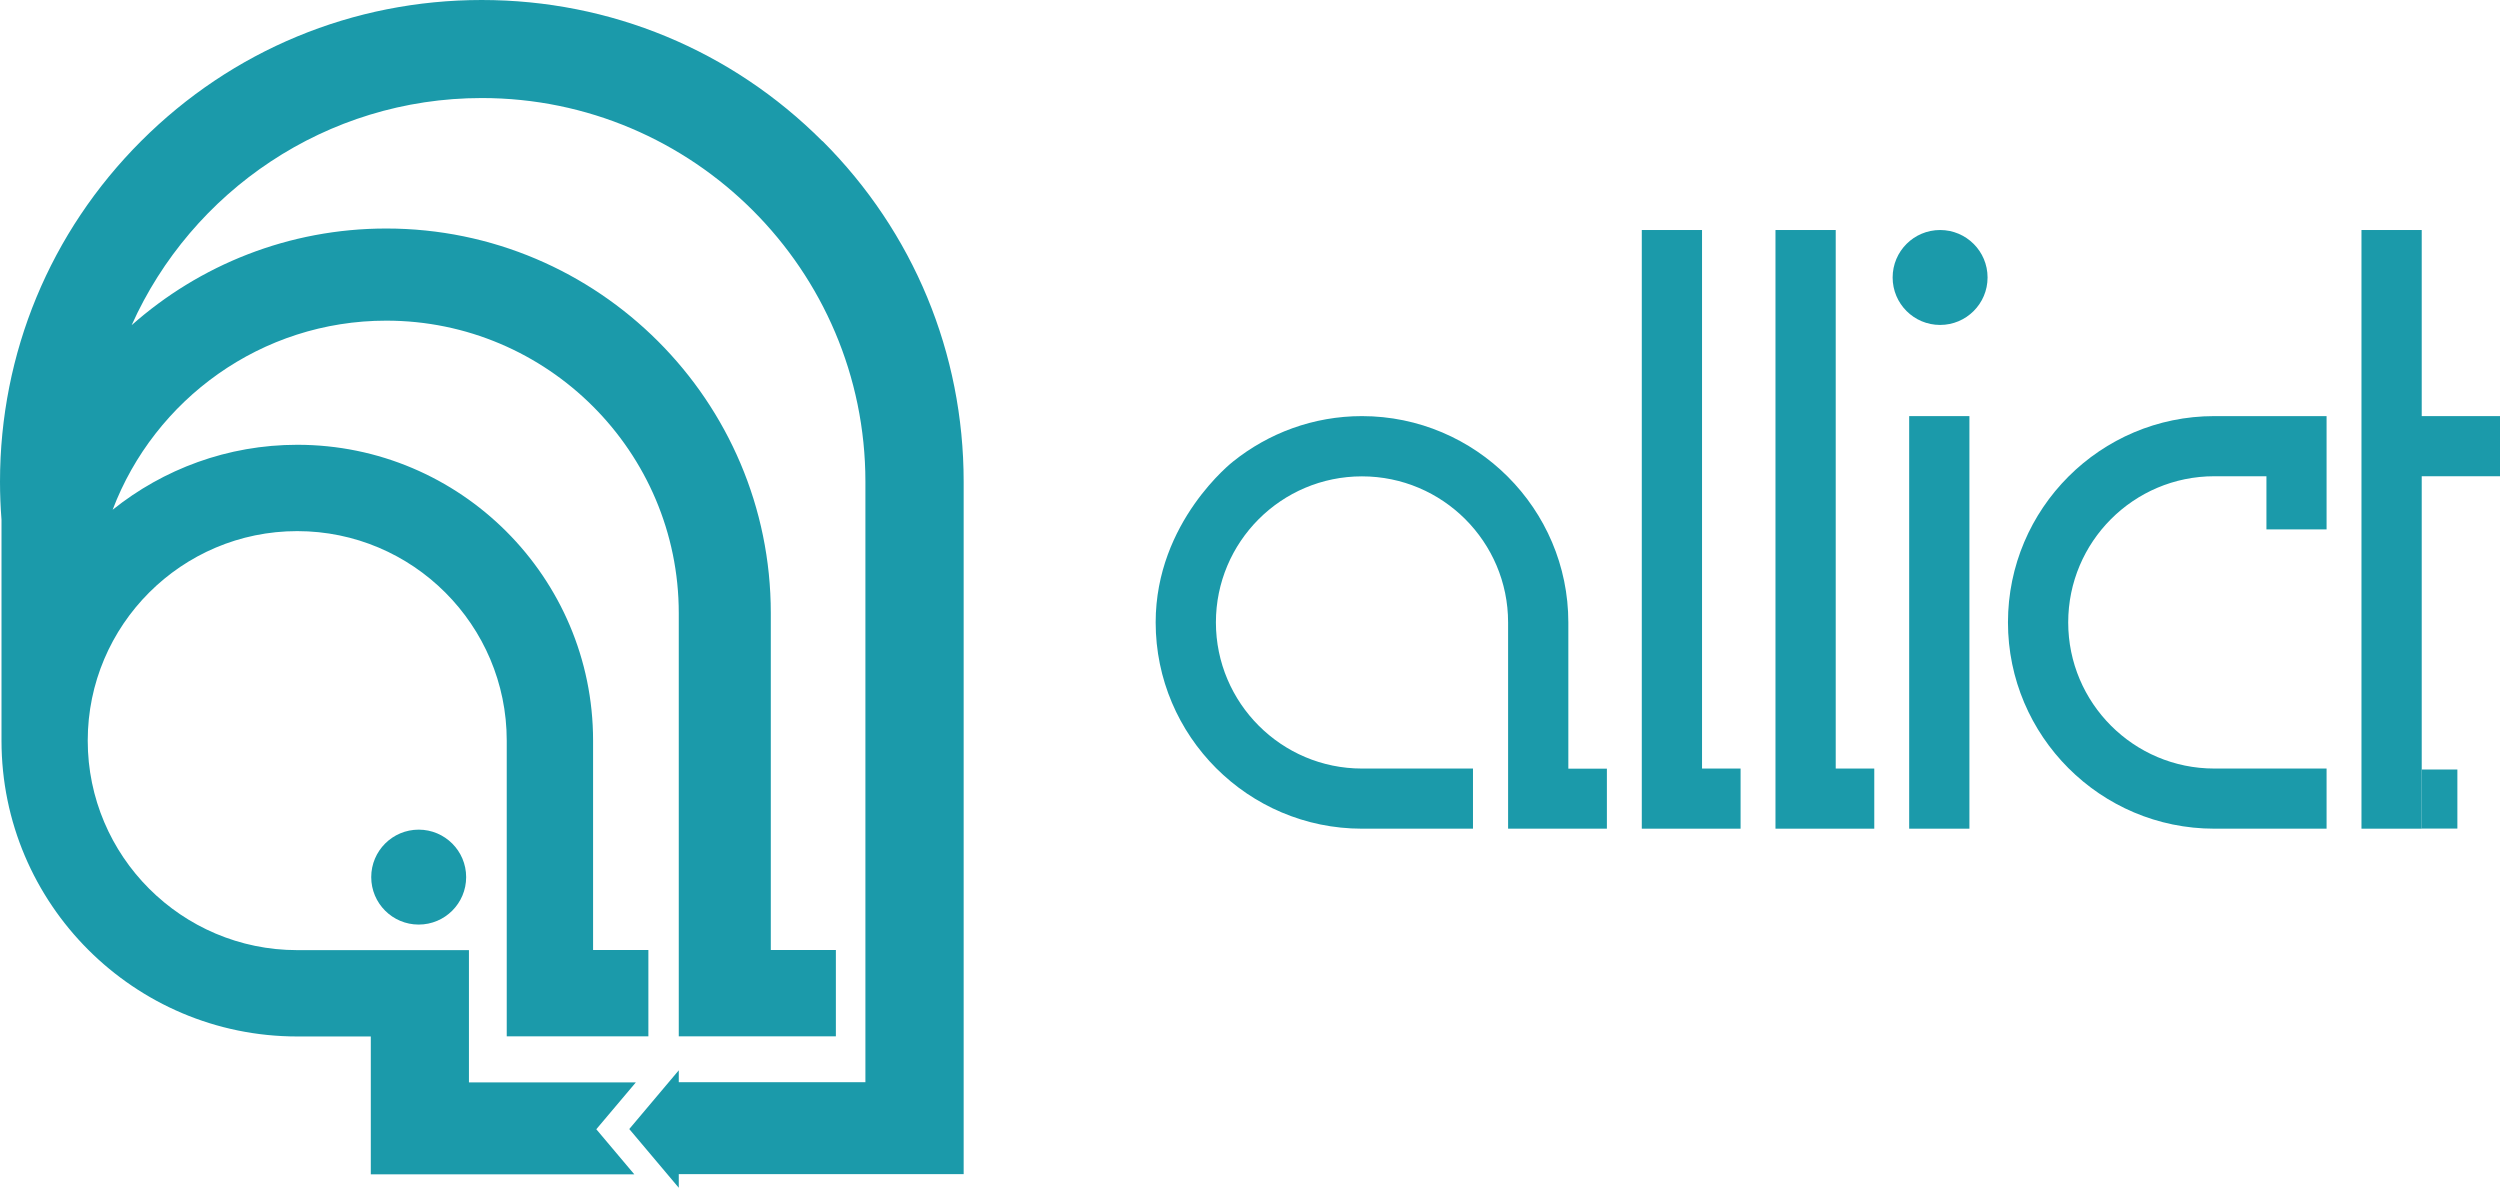
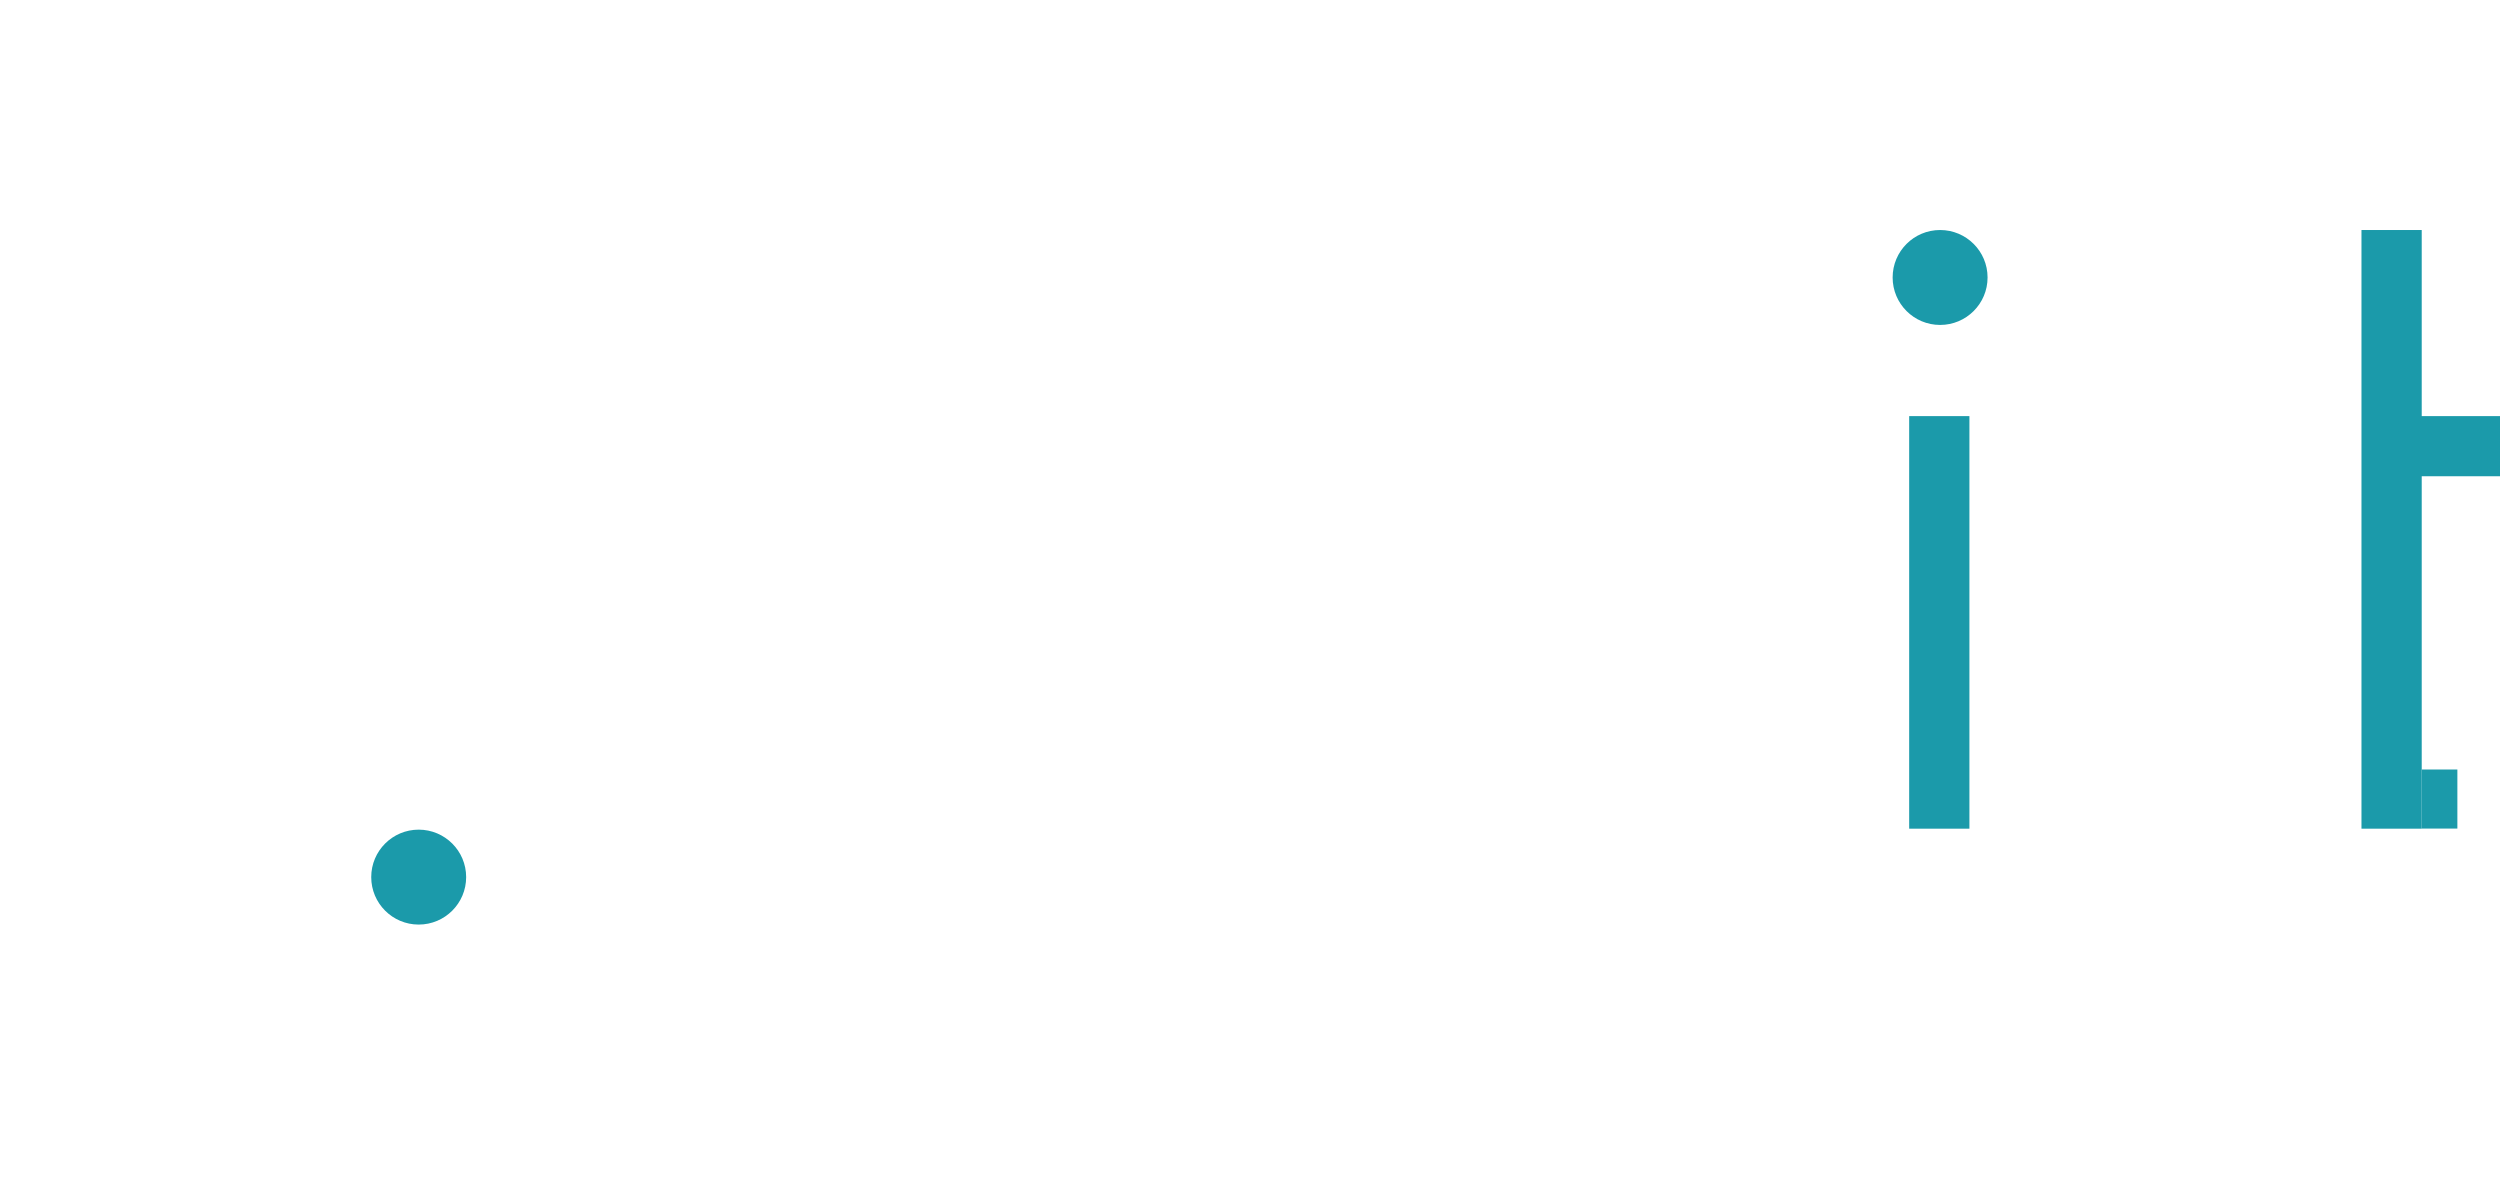
<svg xmlns="http://www.w3.org/2000/svg" id="Layer_2" viewBox="0 0 232.81 110.64">
  <defs>
    <style>.cls-1{fill:#1b9aaa;stroke-width:0px;}</style>
  </defs>
  <g id="Layer_1-2">
-     <path class="cls-1" d="M76.58,13.14C68.11,4.67,56.84,0,44.86,0S21.61,4.67,13.14,13.14C4.67,21.61,0,32.88,0,44.86c0,1.19.05,2.37.14,3.54v20.58c0,15.19,12.36,27.54,27.54,27.54h6.85v12.84h24.54l-3.54-4.2,3.68-4.36h-15.54v-4.28h0v-8.04h-15.99c-10.76,0-19.51-8.75-19.51-19.51s8.75-19.51,19.51-19.51,19.51,8.75,19.51,19.51h0v27.54h1.96s11.23,0,11.23,0v-8.04h-5.15v-19.51h0c0-15.19-12.36-27.54-27.54-27.54-6.5,0-12.48,2.27-17.2,6.05,3.9-10.28,13.85-17.61,25.48-17.61,15.02,0,27.24,12.22,27.24,27.24h0v39.41h2.5s12.13,0,12.13,0v-8.04h-6.06v-31.38h0c0-19.75-16.07-35.81-35.81-35.81-9.08,0-17.39,3.4-23.71,9,5.58-12.45,18.1-21.15,32.61-21.15,19.69,0,35.71,16.02,35.72,35.71h0v55.94h-17.38v-1.11l-4.61,5.47,4.61,5.47v-1.27h26.53V44.86h0c0-11.98-4.67-23.25-13.14-31.72Z" />
    <circle class="cls-1" cx="38.99" cy="81.68" r="4.42" />
    <rect class="cls-1" x="225.52" y="71.66" width="3.32" height="5.5" />
-     <path class="cls-1" d="M149.64,71.57v5.6h-9.2v-19.21c0-7.5-6.1-13.6-13.61-13.6s-13.6,6.1-13.6,13.6,6.1,13.61,13.6,13.61h10.34v5.6h-10.34c-10.59,0-19.21-8.62-19.21-19.21,0-9.4,7.22-14.99,7.22-14.99,3.29-2.63,7.46-4.22,11.99-4.22,5.29,0,10.1,2.16,13.58,5.64,3.48,3.48,5.64,8.28,5.64,13.58v13.61h3.6Z" />
-     <path class="cls-1" d="M216.66,38.75v10.55h-5.6v-4.95h-4.86c-7.5,0-13.6,6.1-13.6,13.61h0c0,7.51,6.1,13.61,13.6,13.61h10.46v5.6h-10.46c-10.59,0-19.21-8.62-19.21-19.21h0c0-10.6,8.62-19.21,19.21-19.21h10.46Z" />
-     <polygon class="cls-1" points="162.09 71.57 162.09 77.17 152.89 77.17 152.89 21.42 158.5 21.42 158.5 71.57 162.09 71.57" />
-     <polygon class="cls-1" points="174.54 71.57 174.54 77.17 165.34 77.17 165.34 21.42 170.95 21.42 170.95 71.57 174.54 71.57" />
    <polyline class="cls-1" points="177.79 77.17 177.79 38.75 183.4 38.75 183.4 71.57 183.4 71.57 183.4 77.17" />
    <polygon class="cls-1" points="232.81 38.75 232.81 44.35 225.52 44.35 225.52 77.17 219.91 77.17 219.91 21.42 225.52 21.42 225.52 38.75 232.81 38.75" />
    <circle class="cls-1" cx="180.67" cy="25.84" r="4.42" />
  </g>
</svg>